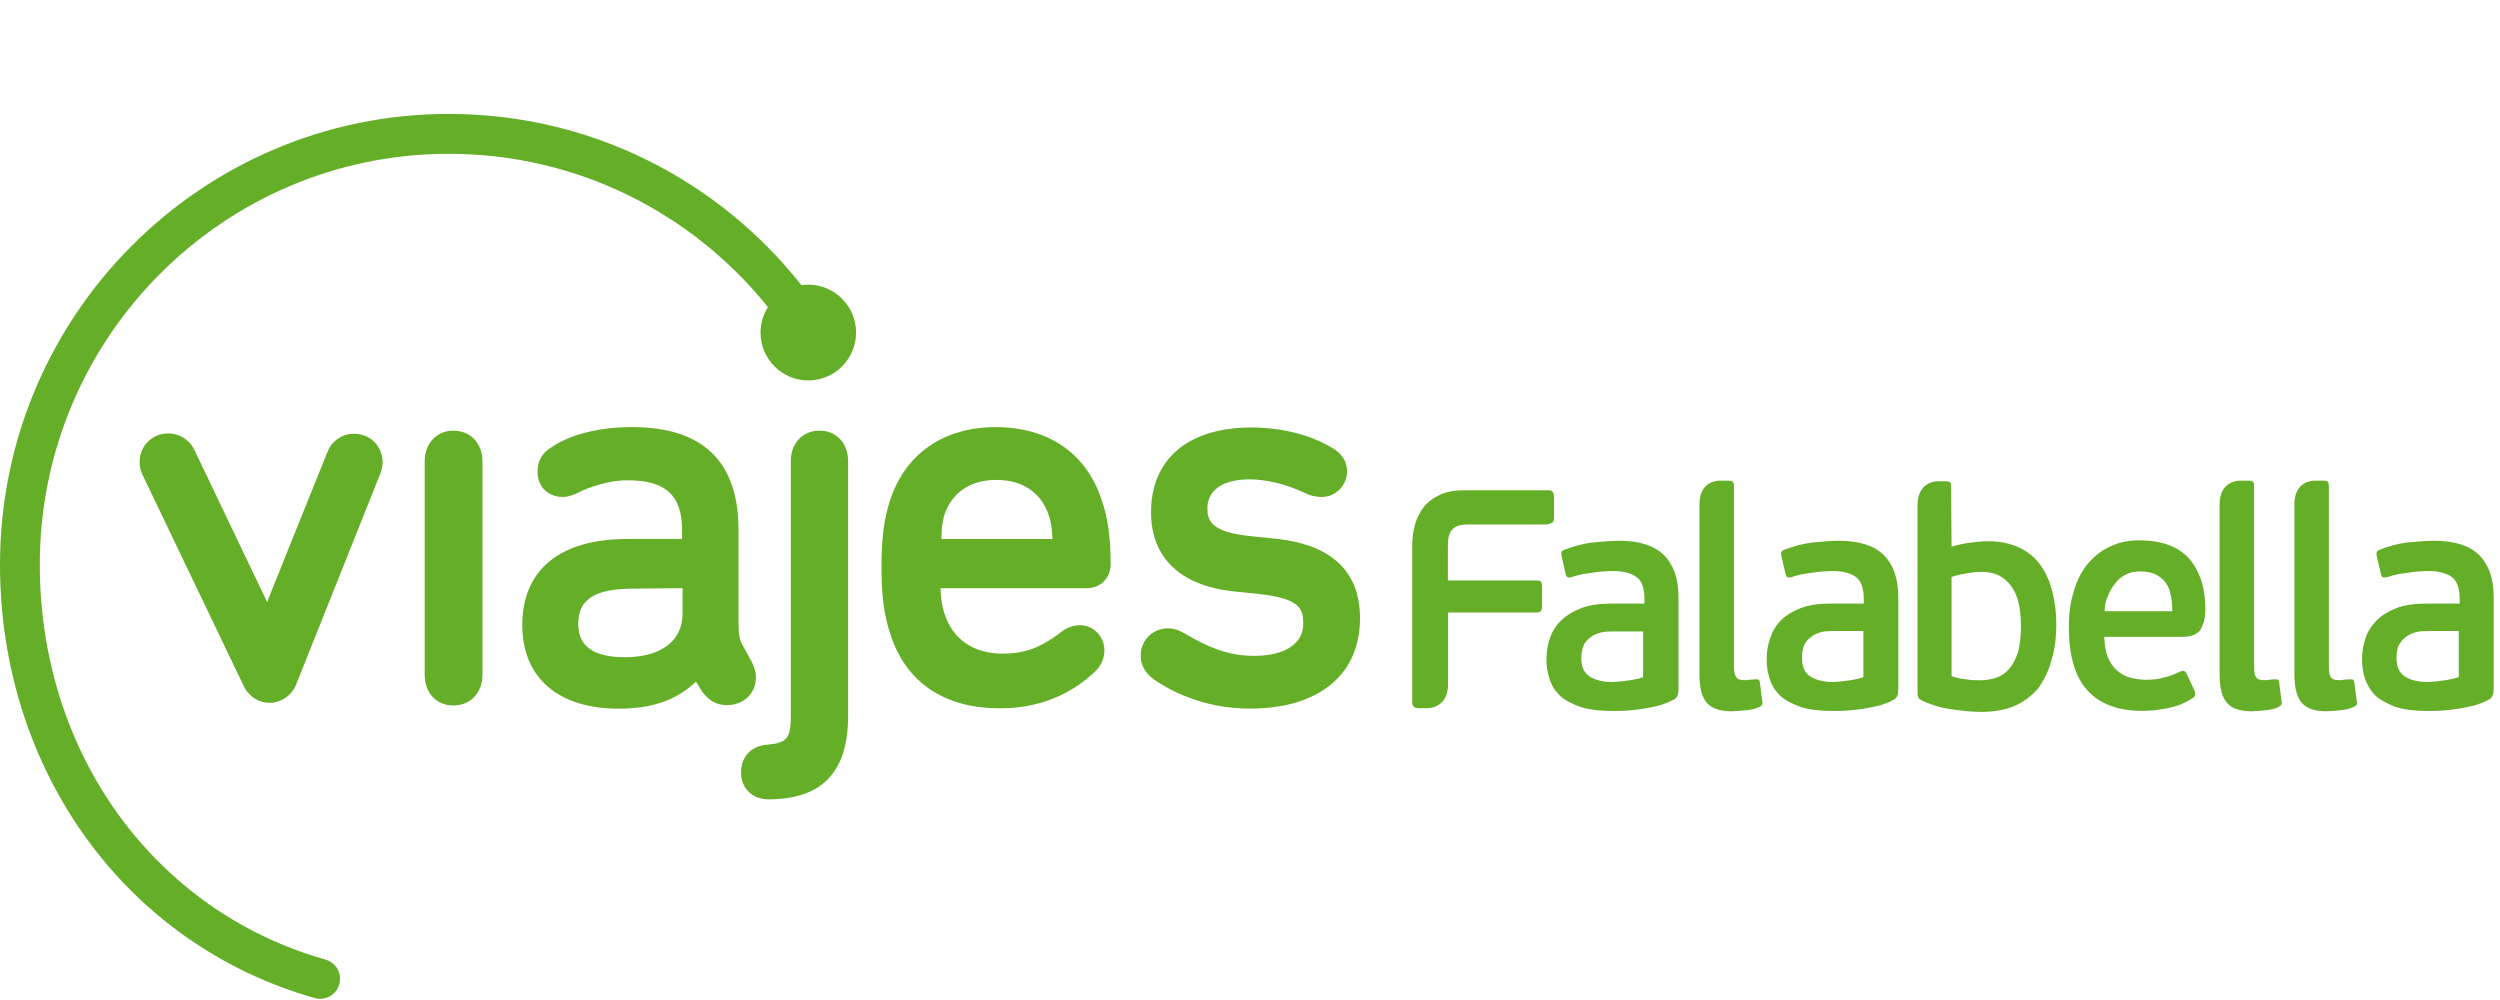
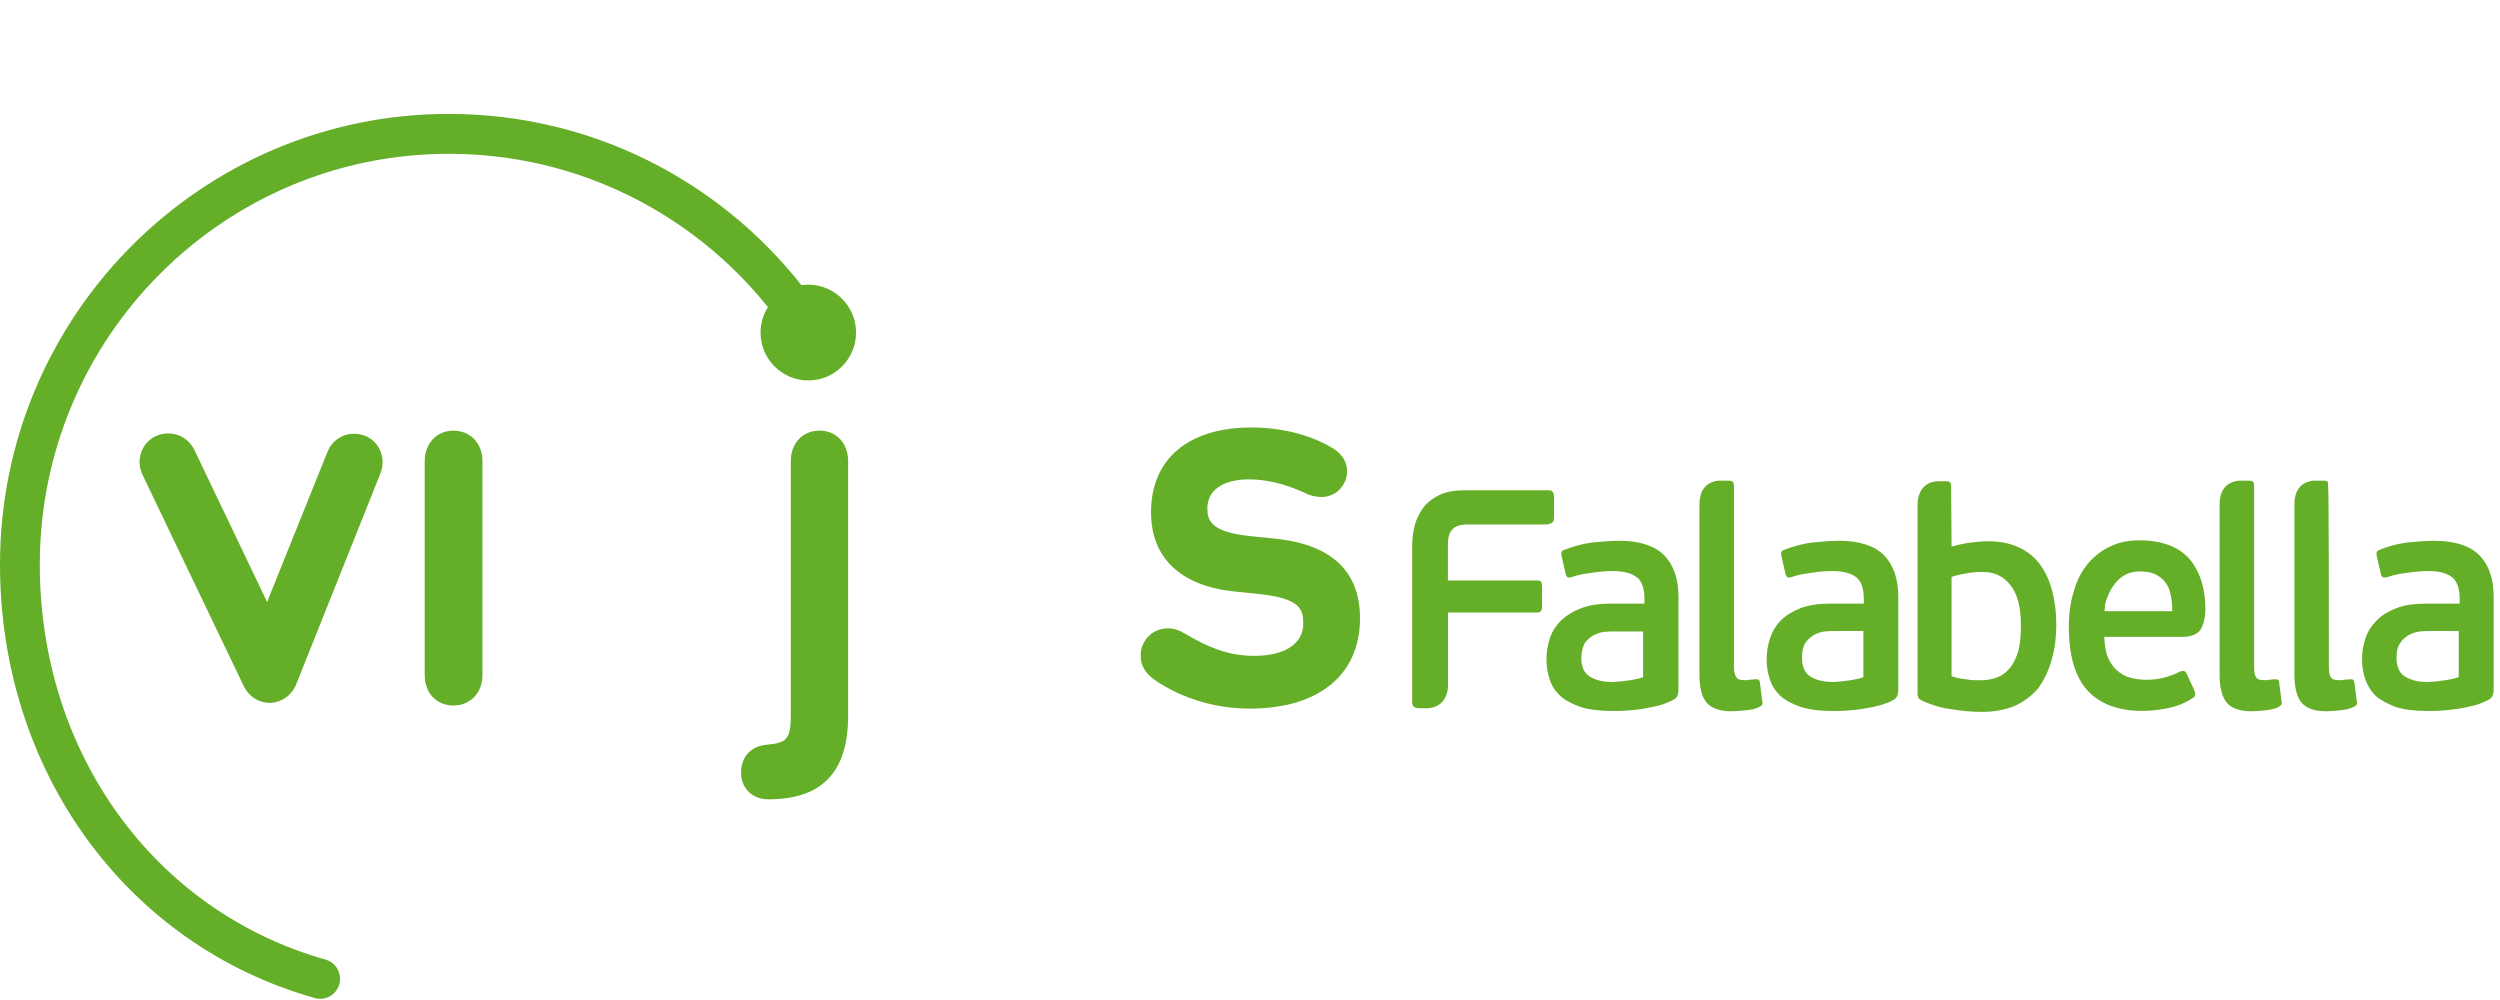
<svg xmlns="http://www.w3.org/2000/svg" width="150" height="60" viewBox="0 0 150 60" fill="none">
  <g clip-path="url(#clip0)">
-     <path d="M93.161 31.337C93.216 31.283 93.243 31.175 93.243 31.012V29.849C93.243 29.713 93.216 29.578 93.161 29.523C93.134 29.442 93.028 29.415 92.866 29.415H87.897C87.306 29.415 86.796 29.496 86.394 29.686C85.99 29.876 85.669 30.12 85.428 30.418C85.186 30.743 84.999 31.096 84.891 31.5C84.782 31.907 84.731 32.313 84.731 32.772V42.085C84.731 42.248 84.758 42.356 84.839 42.41C84.92 42.464 84.999 42.492 85.135 42.492H85.699C86.076 42.464 86.882 42.248 86.882 41.057V36.752H92.173C92.333 36.752 92.415 36.725 92.469 36.643C92.523 36.562 92.523 36.454 92.523 36.318V35.261C92.523 35.071 92.496 34.963 92.469 34.908C92.415 34.854 92.333 34.827 92.173 34.827H86.875V32.661C86.875 32.254 86.956 31.956 87.143 31.766C87.331 31.549 87.653 31.468 88.085 31.468H92.839C92.999 31.419 93.107 31.392 93.161 31.337ZM98.613 40.623C98.453 40.678 98.29 40.732 98.103 40.759C97.915 40.786 97.753 40.84 97.565 40.84C97.405 40.867 97.243 40.895 97.109 40.895C96.976 40.895 96.841 40.922 96.76 40.922C96.195 40.922 95.739 40.813 95.389 40.596C95.039 40.38 94.879 40 94.879 39.487C94.879 39.135 94.96 38.837 95.066 38.62C95.2 38.403 95.389 38.267 95.577 38.132C95.791 38.023 96.005 37.942 96.247 37.915C96.461 37.888 96.676 37.888 96.893 37.888H98.586V40.623H98.613ZM100.708 41.41V35.805C100.708 34.724 100.412 33.883 99.847 33.314C99.283 32.745 98.369 32.446 97.161 32.446C96.651 32.446 96.087 32.501 95.495 32.555C94.904 32.636 94.367 32.799 93.856 32.989C93.696 33.043 93.642 33.178 93.696 33.368L93.938 34.425C93.965 34.534 93.992 34.615 94.073 34.642C94.127 34.669 94.206 34.642 94.342 34.615C94.638 34.507 95.015 34.425 95.498 34.371C95.981 34.29 96.412 34.263 96.814 34.263C97.191 34.263 97.484 34.317 97.753 34.398C97.994 34.48 98.157 34.588 98.317 34.724C98.453 34.886 98.531 35.049 98.586 35.239C98.64 35.456 98.667 35.672 98.667 35.889V36.215H96.678C95.981 36.215 95.389 36.296 94.879 36.486C94.396 36.675 93.992 36.919 93.672 37.218C93.376 37.516 93.134 37.868 93.001 38.272C92.866 38.679 92.787 39.086 92.787 39.544C92.787 39.951 92.841 40.357 92.974 40.737C93.082 41.116 93.297 41.442 93.593 41.737C93.888 42.008 94.29 42.225 94.827 42.415C95.338 42.578 95.983 42.659 96.762 42.659C97.058 42.659 97.353 42.659 97.649 42.632C97.972 42.605 98.268 42.578 98.588 42.524C98.911 42.469 99.207 42.415 99.527 42.334C99.823 42.252 100.091 42.144 100.36 42.008C100.602 41.925 100.708 41.708 100.708 41.41ZM105.516 42.437C105.651 42.383 105.703 42.329 105.73 42.275C105.757 42.248 105.757 42.139 105.73 42.031L105.597 40.973C105.57 40.865 105.57 40.811 105.516 40.784C105.489 40.757 105.407 40.757 105.301 40.757C105.22 40.757 105.114 40.784 104.979 40.784C104.845 40.811 104.737 40.811 104.656 40.811C104.414 40.811 104.254 40.757 104.173 40.621C104.091 40.513 104.037 40.296 104.037 39.97V29.166C104.037 29.031 104.01 28.949 103.956 28.895C103.902 28.841 103.82 28.841 103.687 28.841H103.123C102.721 28.868 101.967 29.085 101.967 30.275V40.483C101.967 41.294 102.127 41.863 102.423 42.188C102.746 42.514 103.202 42.676 103.874 42.676C104.089 42.676 104.385 42.649 104.68 42.622C105.006 42.6 105.301 42.546 105.516 42.437ZM111.827 40.623C111.667 40.678 111.504 40.732 111.317 40.759C111.13 40.786 110.967 40.84 110.807 40.84C110.647 40.867 110.484 40.895 110.351 40.895C110.191 40.895 110.082 40.922 110.001 40.922C109.437 40.922 108.981 40.813 108.631 40.596C108.281 40.38 108.121 40 108.121 39.46C108.121 39.108 108.175 38.81 108.308 38.593C108.444 38.376 108.631 38.24 108.818 38.105C109.033 37.996 109.247 37.915 109.464 37.888C109.705 37.861 109.92 37.861 110.11 37.861H111.803V40.623H111.827ZM113.897 41.41V35.805C113.897 34.724 113.602 33.883 113.037 33.314C112.473 32.745 111.561 32.446 110.351 32.446C109.841 32.446 109.277 32.501 108.685 32.555C108.094 32.636 107.556 32.799 107.046 32.989C106.886 33.043 106.832 33.178 106.886 33.368L107.128 34.425C107.155 34.534 107.209 34.615 107.261 34.642C107.315 34.669 107.421 34.642 107.529 34.615C107.825 34.507 108.2 34.425 108.683 34.371C109.139 34.29 109.597 34.263 109.999 34.263C110.376 34.263 110.669 34.317 110.913 34.398C111.154 34.48 111.342 34.588 111.477 34.724C111.613 34.886 111.692 35.049 111.746 35.239C111.8 35.456 111.827 35.672 111.827 35.889V36.215H109.841C109.143 36.215 108.552 36.296 108.042 36.486C107.559 36.675 107.155 36.919 106.859 37.218C106.563 37.516 106.349 37.868 106.213 38.272C106.078 38.679 105.999 39.086 105.999 39.544C105.999 39.951 106.053 40.357 106.186 40.737C106.295 41.116 106.509 41.442 106.805 41.737C107.1 42.008 107.502 42.225 108.039 42.415C108.55 42.578 109.195 42.659 109.974 42.659C110.27 42.659 110.538 42.659 110.861 42.632C111.184 42.605 111.48 42.578 111.8 42.524C112.123 42.469 112.419 42.415 112.742 42.334C113.037 42.252 113.333 42.144 113.575 42.008C113.789 41.925 113.897 41.708 113.897 41.41ZM121.256 37.565C121.256 38.161 121.202 38.649 121.096 39.081C120.961 39.487 120.8 39.84 120.586 40.084C120.372 40.355 120.103 40.545 119.807 40.653C119.512 40.761 119.162 40.816 118.787 40.816C118.545 40.816 118.277 40.816 117.981 40.761C117.685 40.734 117.39 40.68 117.094 40.572V34.615C117.471 34.48 117.846 34.425 118.168 34.371C118.518 34.317 118.787 34.317 118.974 34.317C119.672 34.317 120.236 34.588 120.64 35.13C121.069 35.67 121.256 36.481 121.256 37.565ZM123.11 39.541C123.297 38.918 123.378 38.216 123.378 37.484C123.378 36.752 123.297 36.104 123.137 35.48C122.977 34.857 122.733 34.317 122.412 33.883C122.089 33.449 121.688 33.097 121.15 32.855C120.64 32.611 120.022 32.476 119.324 32.476C119.001 32.476 118.627 32.503 118.223 32.557C117.818 32.611 117.444 32.693 117.094 32.801L117.067 29.201C117.067 29.038 117.04 28.957 116.985 28.93C116.931 28.875 116.852 28.875 116.717 28.875H116.207C115.83 28.902 115.078 29.119 115.051 30.282V41.602C115.051 41.71 115.078 41.792 115.105 41.873C115.132 41.927 115.213 41.981 115.319 42.036C115.857 42.28 116.421 42.469 117.064 42.551C117.71 42.659 118.326 42.713 118.918 42.713C119.696 42.713 120.369 42.578 120.931 42.334C121.495 42.063 121.951 41.71 122.328 41.252C122.678 40.732 122.947 40.19 123.11 39.541ZM130.335 36.67H126.279C126.279 36.345 126.333 36.047 126.466 35.778C126.575 35.48 126.735 35.236 126.895 35.019C127.055 34.802 127.272 34.613 127.541 34.477C127.782 34.342 128.078 34.287 128.374 34.287C128.778 34.287 129.098 34.342 129.367 34.477C129.608 34.613 129.823 34.775 129.958 34.992C130.119 35.209 130.2 35.453 130.254 35.751C130.308 36.02 130.335 36.318 130.335 36.67ZM132.216 37.375C132.27 37.158 132.324 36.887 132.324 36.562C132.324 35.29 132.001 34.287 131.358 33.528C130.713 32.796 129.692 32.419 128.349 32.419C127.731 32.419 127.166 32.528 126.656 32.772C126.146 32.989 125.69 33.341 125.313 33.775C124.936 34.208 124.643 34.751 124.453 35.399C124.238 36.049 124.13 36.779 124.13 37.592C124.13 39.352 124.507 40.626 125.259 41.437C126.01 42.25 127.112 42.654 128.536 42.654C129.019 42.654 129.53 42.6 130.067 42.492C130.604 42.383 131.087 42.193 131.543 41.895C131.703 41.814 131.757 41.678 131.679 41.461L131.196 40.407C131.114 40.244 130.981 40.217 130.791 40.298C130.523 40.434 130.2 40.569 129.852 40.651C129.502 40.759 129.101 40.786 128.751 40.786C128.401 40.786 128.078 40.732 127.785 40.651C127.489 40.569 127.22 40.407 127.006 40.217C126.792 40.027 126.604 39.756 126.469 39.431C126.333 39.105 126.281 38.699 126.254 38.213H130.954C131.168 38.213 131.331 38.186 131.518 38.132C131.679 38.078 131.841 37.996 131.974 37.861C132.053 37.755 132.135 37.592 132.216 37.375ZM136.888 42.275C136.916 42.248 136.916 42.139 136.888 42.031L136.753 40.973C136.753 40.865 136.726 40.811 136.672 40.784C136.644 40.757 136.563 40.757 136.457 40.757C136.376 40.757 136.27 40.784 136.161 40.784C136.053 40.811 135.92 40.811 135.839 40.811C135.597 40.811 135.434 40.757 135.356 40.621C135.274 40.513 135.247 40.296 135.247 39.97V29.166C135.247 29.031 135.22 28.949 135.166 28.895C135.112 28.841 135.033 28.841 134.897 28.841H134.333C133.956 28.868 133.204 29.085 133.177 30.194V40.483C133.177 41.294 133.337 41.863 133.633 42.188C133.929 42.514 134.412 42.676 135.082 42.676C135.324 42.676 135.592 42.649 135.888 42.622C136.184 42.595 136.452 42.541 136.694 42.432C136.78 42.383 136.861 42.302 136.888 42.275ZM141.401 42.275C141.428 42.248 141.428 42.139 141.401 42.031L141.265 40.973C141.238 40.865 141.238 40.811 141.184 40.784C141.157 40.757 141.076 40.757 140.97 40.757C140.888 40.757 140.782 40.784 140.647 40.784C140.538 40.811 140.405 40.811 140.324 40.811C140.082 40.811 139.922 40.757 139.841 40.621C139.76 40.513 139.732 40.296 139.732 39.97V29.166C139.732 29.031 139.705 28.949 139.651 28.895C139.597 28.841 139.518 28.841 139.383 28.841H138.818C138.416 28.868 137.665 29.085 137.665 30.275V40.483C137.665 41.294 137.825 41.863 138.121 42.188C138.416 42.514 138.899 42.676 139.572 42.676C139.814 42.676 140.082 42.649 140.378 42.622C140.674 42.595 140.943 42.541 141.184 42.432C141.32 42.383 141.401 42.302 141.401 42.275ZM147.525 40.623C147.365 40.678 147.202 40.732 147.015 40.759C146.825 40.786 146.665 40.84 146.478 40.84C146.315 40.867 146.155 40.895 146.022 40.895C145.859 40.895 145.78 40.922 145.672 40.922C145.107 40.922 144.652 40.813 144.302 40.596C143.952 40.38 143.791 40 143.791 39.46C143.791 39.108 143.846 38.81 144.006 38.593C144.141 38.376 144.302 38.24 144.516 38.105C144.73 37.996 144.945 37.915 145.186 37.888C145.401 37.861 145.642 37.861 145.832 37.861H147.525V40.623ZM149.62 41.41V35.805C149.62 34.724 149.324 33.883 148.76 33.314C148.195 32.745 147.281 32.446 146.046 32.446C145.536 32.446 144.972 32.501 144.38 32.555C143.789 32.636 143.252 32.799 142.769 32.989C142.609 33.043 142.554 33.178 142.608 33.368L142.85 34.425C142.877 34.534 142.904 34.615 142.986 34.642C143.04 34.669 143.146 34.642 143.281 34.615C143.577 34.507 143.952 34.425 144.435 34.371C144.918 34.29 145.349 34.263 145.751 34.263C146.128 34.263 146.451 34.317 146.665 34.398C146.907 34.48 147.094 34.588 147.229 34.724C147.362 34.886 147.444 35.049 147.498 35.239C147.552 35.456 147.579 35.672 147.579 35.889V36.215H145.591C144.893 36.215 144.274 36.296 143.791 36.486C143.308 36.675 142.904 36.919 142.608 37.218C142.313 37.516 142.071 37.868 141.936 38.272C141.8 38.679 141.721 39.086 141.721 39.544C141.721 39.951 141.776 40.357 141.909 40.737C142.044 41.116 142.231 41.442 142.527 41.737C142.823 42.008 143.252 42.225 143.735 42.415C144.245 42.578 144.891 42.659 145.669 42.659C145.965 42.659 146.261 42.659 146.557 42.632C146.852 42.605 147.175 42.578 147.498 42.524C147.821 42.469 148.117 42.415 148.437 42.334C148.733 42.252 149.001 42.144 149.27 42.008C149.484 41.925 149.62 41.708 149.62 41.41Z" fill="#64AE28" />
+     <path d="M93.161 31.337C93.216 31.283 93.243 31.175 93.243 31.012V29.849C93.243 29.713 93.216 29.578 93.161 29.523C93.134 29.442 93.028 29.415 92.866 29.415H87.897C87.306 29.415 86.796 29.496 86.394 29.686C85.99 29.876 85.669 30.12 85.428 30.418C85.186 30.743 84.999 31.096 84.891 31.5C84.782 31.907 84.731 32.313 84.731 32.772V42.085C84.731 42.248 84.758 42.356 84.839 42.41C84.92 42.464 84.999 42.492 85.135 42.492H85.699C86.076 42.464 86.882 42.248 86.882 41.057V36.752H92.173C92.333 36.752 92.415 36.725 92.469 36.643C92.523 36.562 92.523 36.454 92.523 36.318V35.261C92.523 35.071 92.496 34.963 92.469 34.908C92.415 34.854 92.333 34.827 92.173 34.827H86.875V32.661C86.875 32.254 86.956 31.956 87.143 31.766C87.331 31.549 87.653 31.468 88.085 31.468H92.839C92.999 31.419 93.107 31.392 93.161 31.337ZM98.613 40.623C98.453 40.678 98.29 40.732 98.103 40.759C97.915 40.786 97.753 40.84 97.565 40.84C97.405 40.867 97.243 40.895 97.109 40.895C96.976 40.895 96.841 40.922 96.76 40.922C96.195 40.922 95.739 40.813 95.389 40.596C95.039 40.38 94.879 40 94.879 39.487C94.879 39.135 94.96 38.837 95.066 38.62C95.2 38.403 95.389 38.267 95.577 38.132C95.791 38.023 96.005 37.942 96.247 37.915C96.461 37.888 96.676 37.888 96.893 37.888H98.586V40.623H98.613ZM100.708 41.41V35.805C100.708 34.724 100.412 33.883 99.847 33.314C99.283 32.745 98.369 32.446 97.161 32.446C96.651 32.446 96.087 32.501 95.495 32.555C94.904 32.636 94.367 32.799 93.856 32.989C93.696 33.043 93.642 33.178 93.696 33.368L93.938 34.425C93.965 34.534 93.992 34.615 94.073 34.642C94.127 34.669 94.206 34.642 94.342 34.615C94.638 34.507 95.015 34.425 95.498 34.371C95.981 34.29 96.412 34.263 96.814 34.263C97.191 34.263 97.484 34.317 97.753 34.398C97.994 34.48 98.157 34.588 98.317 34.724C98.453 34.886 98.531 35.049 98.586 35.239C98.64 35.456 98.667 35.672 98.667 35.889V36.215H96.678C95.981 36.215 95.389 36.296 94.879 36.486C94.396 36.675 93.992 36.919 93.672 37.218C93.376 37.516 93.134 37.868 93.001 38.272C92.866 38.679 92.787 39.086 92.787 39.544C92.787 39.951 92.841 40.357 92.974 40.737C93.082 41.116 93.297 41.442 93.593 41.737C93.888 42.008 94.29 42.225 94.827 42.415C95.338 42.578 95.983 42.659 96.762 42.659C97.058 42.659 97.353 42.659 97.649 42.632C97.972 42.605 98.268 42.578 98.588 42.524C98.911 42.469 99.207 42.415 99.527 42.334C99.823 42.252 100.091 42.144 100.36 42.008C100.602 41.925 100.708 41.708 100.708 41.41ZM105.516 42.437C105.651 42.383 105.703 42.329 105.73 42.275C105.757 42.248 105.757 42.139 105.73 42.031L105.597 40.973C105.57 40.865 105.57 40.811 105.516 40.784C105.489 40.757 105.407 40.757 105.301 40.757C105.22 40.757 105.114 40.784 104.979 40.784C104.845 40.811 104.737 40.811 104.656 40.811C104.414 40.811 104.254 40.757 104.173 40.621C104.091 40.513 104.037 40.296 104.037 39.97V29.166C104.037 29.031 104.01 28.949 103.956 28.895C103.902 28.841 103.82 28.841 103.687 28.841H103.123C102.721 28.868 101.967 29.085 101.967 30.275V40.483C101.967 41.294 102.127 41.863 102.423 42.188C102.746 42.514 103.202 42.676 103.874 42.676C104.089 42.676 104.385 42.649 104.68 42.622C105.006 42.6 105.301 42.546 105.516 42.437ZM111.827 40.623C111.667 40.678 111.504 40.732 111.317 40.759C111.13 40.786 110.967 40.84 110.807 40.84C110.647 40.867 110.484 40.895 110.351 40.895C110.191 40.895 110.082 40.922 110.001 40.922C109.437 40.922 108.981 40.813 108.631 40.596C108.281 40.38 108.121 40 108.121 39.46C108.121 39.108 108.175 38.81 108.308 38.593C108.444 38.376 108.631 38.24 108.818 38.105C109.033 37.996 109.247 37.915 109.464 37.888C109.705 37.861 109.92 37.861 110.11 37.861H111.803V40.623H111.827ZM113.897 41.41V35.805C113.897 34.724 113.602 33.883 113.037 33.314C112.473 32.745 111.561 32.446 110.351 32.446C109.841 32.446 109.277 32.501 108.685 32.555C108.094 32.636 107.556 32.799 107.046 32.989C106.886 33.043 106.832 33.178 106.886 33.368L107.128 34.425C107.155 34.534 107.209 34.615 107.261 34.642C107.315 34.669 107.421 34.642 107.529 34.615C107.825 34.507 108.2 34.425 108.683 34.371C109.139 34.29 109.597 34.263 109.999 34.263C110.376 34.263 110.669 34.317 110.913 34.398C111.154 34.48 111.342 34.588 111.477 34.724C111.613 34.886 111.692 35.049 111.746 35.239C111.8 35.456 111.827 35.672 111.827 35.889V36.215H109.841C109.143 36.215 108.552 36.296 108.042 36.486C107.559 36.675 107.155 36.919 106.859 37.218C106.563 37.516 106.349 37.868 106.213 38.272C106.078 38.679 105.999 39.086 105.999 39.544C105.999 39.951 106.053 40.357 106.186 40.737C106.295 41.116 106.509 41.442 106.805 41.737C107.1 42.008 107.502 42.225 108.039 42.415C108.55 42.578 109.195 42.659 109.974 42.659C110.27 42.659 110.538 42.659 110.861 42.632C111.184 42.605 111.48 42.578 111.8 42.524C112.123 42.469 112.419 42.415 112.742 42.334C113.037 42.252 113.333 42.144 113.575 42.008C113.789 41.925 113.897 41.708 113.897 41.41ZM121.256 37.565C121.256 38.161 121.202 38.649 121.096 39.081C120.961 39.487 120.8 39.84 120.586 40.084C120.372 40.355 120.103 40.545 119.807 40.653C119.512 40.761 119.162 40.816 118.787 40.816C118.545 40.816 118.277 40.816 117.981 40.761C117.685 40.734 117.39 40.68 117.094 40.572V34.615C117.471 34.48 117.846 34.425 118.168 34.371C118.518 34.317 118.787 34.317 118.974 34.317C119.672 34.317 120.236 34.588 120.64 35.13C121.069 35.67 121.256 36.481 121.256 37.565ZM123.11 39.541C123.297 38.918 123.378 38.216 123.378 37.484C123.378 36.752 123.297 36.104 123.137 35.48C122.977 34.857 122.733 34.317 122.412 33.883C122.089 33.449 121.688 33.097 121.15 32.855C120.64 32.611 120.022 32.476 119.324 32.476C119.001 32.476 118.627 32.503 118.223 32.557C117.818 32.611 117.444 32.693 117.094 32.801L117.067 29.201C117.067 29.038 117.04 28.957 116.985 28.93C116.931 28.875 116.852 28.875 116.717 28.875H116.207C115.83 28.902 115.078 29.119 115.051 30.282V41.602C115.051 41.71 115.078 41.792 115.105 41.873C115.132 41.927 115.213 41.981 115.319 42.036C115.857 42.28 116.421 42.469 117.064 42.551C117.71 42.659 118.326 42.713 118.918 42.713C119.696 42.713 120.369 42.578 120.931 42.334C121.495 42.063 121.951 41.71 122.328 41.252C122.678 40.732 122.947 40.19 123.11 39.541ZM130.335 36.67H126.279C126.279 36.345 126.333 36.047 126.466 35.778C126.575 35.48 126.735 35.236 126.895 35.019C127.055 34.802 127.272 34.613 127.541 34.477C127.782 34.342 128.078 34.287 128.374 34.287C128.778 34.287 129.098 34.342 129.367 34.477C129.608 34.613 129.823 34.775 129.958 34.992C130.119 35.209 130.2 35.453 130.254 35.751C130.308 36.02 130.335 36.318 130.335 36.67ZM132.216 37.375C132.27 37.158 132.324 36.887 132.324 36.562C132.324 35.29 132.001 34.287 131.358 33.528C130.713 32.796 129.692 32.419 128.349 32.419C127.731 32.419 127.166 32.528 126.656 32.772C126.146 32.989 125.69 33.341 125.313 33.775C124.936 34.208 124.643 34.751 124.453 35.399C124.238 36.049 124.13 36.779 124.13 37.592C124.13 39.352 124.507 40.626 125.259 41.437C126.01 42.25 127.112 42.654 128.536 42.654C129.019 42.654 129.53 42.6 130.067 42.492C130.604 42.383 131.087 42.193 131.543 41.895C131.703 41.814 131.757 41.678 131.679 41.461L131.196 40.407C131.114 40.244 130.981 40.217 130.791 40.298C130.523 40.434 130.2 40.569 129.852 40.651C129.502 40.759 129.101 40.786 128.751 40.786C128.401 40.786 128.078 40.732 127.785 40.651C127.489 40.569 127.22 40.407 127.006 40.217C126.792 40.027 126.604 39.756 126.469 39.431C126.333 39.105 126.281 38.699 126.254 38.213H130.954C131.168 38.213 131.331 38.186 131.518 38.132C131.679 38.078 131.841 37.996 131.974 37.861C132.053 37.755 132.135 37.592 132.216 37.375ZM136.888 42.275C136.916 42.248 136.916 42.139 136.888 42.031L136.753 40.973C136.753 40.865 136.726 40.811 136.672 40.784C136.644 40.757 136.563 40.757 136.457 40.757C136.376 40.757 136.27 40.784 136.161 40.784C136.053 40.811 135.92 40.811 135.839 40.811C135.597 40.811 135.434 40.757 135.356 40.621C135.274 40.513 135.247 40.296 135.247 39.97V29.166C135.247 29.031 135.22 28.949 135.166 28.895C135.112 28.841 135.033 28.841 134.897 28.841H134.333C133.956 28.868 133.204 29.085 133.177 30.194V40.483C133.177 41.294 133.337 41.863 133.633 42.188C133.929 42.514 134.412 42.676 135.082 42.676C135.324 42.676 135.592 42.649 135.888 42.622C136.184 42.595 136.452 42.541 136.694 42.432C136.78 42.383 136.861 42.302 136.888 42.275ZM141.401 42.275C141.428 42.248 141.428 42.139 141.401 42.031L141.265 40.973C141.238 40.865 141.238 40.811 141.184 40.784C141.157 40.757 141.076 40.757 140.97 40.757C140.888 40.757 140.782 40.784 140.647 40.784C140.538 40.811 140.405 40.811 140.324 40.811C140.082 40.811 139.922 40.757 139.841 40.621C139.76 40.513 139.732 40.296 139.732 39.97C139.732 29.031 139.705 28.949 139.651 28.895C139.597 28.841 139.518 28.841 139.383 28.841H138.818C138.416 28.868 137.665 29.085 137.665 30.275V40.483C137.665 41.294 137.825 41.863 138.121 42.188C138.416 42.514 138.899 42.676 139.572 42.676C139.814 42.676 140.082 42.649 140.378 42.622C140.674 42.595 140.943 42.541 141.184 42.432C141.32 42.383 141.401 42.302 141.401 42.275ZM147.525 40.623C147.365 40.678 147.202 40.732 147.015 40.759C146.825 40.786 146.665 40.84 146.478 40.84C146.315 40.867 146.155 40.895 146.022 40.895C145.859 40.895 145.78 40.922 145.672 40.922C145.107 40.922 144.652 40.813 144.302 40.596C143.952 40.38 143.791 40 143.791 39.46C143.791 39.108 143.846 38.81 144.006 38.593C144.141 38.376 144.302 38.24 144.516 38.105C144.73 37.996 144.945 37.915 145.186 37.888C145.401 37.861 145.642 37.861 145.832 37.861H147.525V40.623ZM149.62 41.41V35.805C149.62 34.724 149.324 33.883 148.76 33.314C148.195 32.745 147.281 32.446 146.046 32.446C145.536 32.446 144.972 32.501 144.38 32.555C143.789 32.636 143.252 32.799 142.769 32.989C142.609 33.043 142.554 33.178 142.608 33.368L142.85 34.425C142.877 34.534 142.904 34.615 142.986 34.642C143.04 34.669 143.146 34.642 143.281 34.615C143.577 34.507 143.952 34.425 144.435 34.371C144.918 34.29 145.349 34.263 145.751 34.263C146.128 34.263 146.451 34.317 146.665 34.398C146.907 34.48 147.094 34.588 147.229 34.724C147.362 34.886 147.444 35.049 147.498 35.239C147.552 35.456 147.579 35.672 147.579 35.889V36.215H145.591C144.893 36.215 144.274 36.296 143.791 36.486C143.308 36.675 142.904 36.919 142.608 37.218C142.313 37.516 142.071 37.868 141.936 38.272C141.8 38.679 141.721 39.086 141.721 39.544C141.721 39.951 141.776 40.357 141.909 40.737C142.044 41.116 142.231 41.442 142.527 41.737C142.823 42.008 143.252 42.225 143.735 42.415C144.245 42.578 144.891 42.659 145.669 42.659C145.965 42.659 146.261 42.659 146.557 42.632C146.852 42.605 147.175 42.578 147.498 42.524C147.821 42.469 148.117 42.415 148.437 42.334C148.733 42.252 149.001 42.144 149.27 42.008C149.484 41.925 149.62 41.708 149.62 41.41Z" fill="#64AE28" />
    <path d="M25.482 27.68V40.488C25.482 41.572 26.18 42.329 27.203 42.329C28.225 42.329 28.948 41.57 28.948 40.488V27.68C28.948 26.598 28.223 25.839 27.203 25.839C26.209 25.839 25.482 26.598 25.482 27.68Z" fill="#64AE28" />
-     <path d="M65.727 40.273C66.077 39.921 66.264 39.487 66.264 39.029C66.264 38.188 65.619 37.513 64.786 37.513C64.384 37.513 63.953 37.676 63.603 37.974C62.42 38.866 61.481 39.219 60.165 39.219C58.42 39.219 57.183 38.378 56.673 36.836C56.512 36.347 56.458 35.916 56.431 35.293H65.187C66.02 35.293 66.639 34.696 66.639 33.858C66.639 32.288 66.479 31.069 66.102 30.014C65.215 27.224 62.905 25.627 59.736 25.627C56.621 25.627 54.309 27.224 53.397 30.041C53.047 31.125 52.887 32.261 52.887 34.048C52.887 35.727 53.047 36.946 53.425 38.055C54.339 40.926 56.648 42.496 59.95 42.496C62.181 42.521 64.167 41.762 65.727 40.273ZM56.648 30.933C57.104 29.553 58.206 28.794 59.79 28.794C61.348 28.794 62.477 29.553 62.932 30.933C63.066 31.313 63.12 31.746 63.147 32.34H56.485C56.485 31.771 56.54 31.337 56.648 30.933Z" fill="#64AE28" />
-     <path d="M31.338 37.511C31.338 40.653 33.487 42.521 37.113 42.521C39.126 42.521 40.605 42.006 41.758 40.897L42.108 41.466C42.512 42.035 42.995 42.306 43.611 42.306C44.632 42.306 45.356 41.602 45.356 40.628C45.356 40.33 45.248 39.978 45.088 39.679L44.55 38.703C44.363 38.324 44.309 38.08 44.309 37.296V31.771C44.309 27.682 42.16 25.625 37.916 25.625C35.981 25.625 34.209 26.058 33.081 26.842C32.544 27.14 32.248 27.682 32.248 28.276C32.248 29.195 32.866 29.819 33.778 29.819C34.047 29.819 34.397 29.711 34.717 29.548C35.363 29.223 36.516 28.816 37.645 28.816C39.927 28.816 40.923 29.711 40.923 31.796V32.338H37.645C33.596 32.34 31.338 34.181 31.338 37.511ZM40.955 35.29V36.806C40.955 38.457 39.666 39.433 37.49 39.433C35.609 39.433 34.695 38.782 34.695 37.429C34.695 35.941 35.688 35.317 38.079 35.317L40.955 35.29Z" fill="#64AE28" />
    <path d="M69.22 40.756C70.159 41.407 72.147 42.516 74.994 42.516C79.129 42.516 81.601 40.485 81.601 37.102C81.601 34.312 79.935 32.715 76.66 32.335L75.075 32.173C72.631 31.929 72.443 31.224 72.443 30.494C72.443 29.41 73.385 28.762 74.942 28.762C75.99 28.762 77.091 29.033 78.166 29.521C78.595 29.738 78.945 29.819 79.294 29.819C80.155 29.819 80.825 29.114 80.825 28.276C80.825 27.653 80.475 27.165 79.832 26.815C78.516 26.056 76.823 25.649 75.078 25.649C71.29 25.649 69.062 27.544 69.062 30.741C69.062 33.449 70.809 35.127 73.979 35.48L75.563 35.643C78.008 35.914 78.195 36.537 78.195 37.429C78.195 38.62 77.094 39.352 75.24 39.352C73.575 39.352 72.313 38.728 71.157 38.053C70.753 37.809 70.432 37.7 70.082 37.7C69.168 37.7 68.443 38.405 68.443 39.325C68.414 39.862 68.707 40.377 69.22 40.756Z" fill="#64AE28" />
    <path d="M46.107 47.96C49.331 47.96 50.888 46.309 50.888 42.95V27.68C50.888 26.598 50.191 25.839 49.168 25.839C48.148 25.839 47.448 26.598 47.448 27.68V42.98C47.448 44.387 47.152 44.577 45.996 44.685C45.055 44.766 44.466 45.417 44.466 46.336C44.441 47.258 45.114 47.96 46.107 47.96Z" fill="#64AE28" />
    <path d="M21.135 26.031C20.465 26.058 19.9 26.492 19.659 27.088C19.659 27.088 16.516 34.886 16.194 35.699L16.033 36.133L11.656 26.98C11.361 26.384 10.769 26.004 10.099 26.004C9.83 26.004 9.589 26.058 9.347 26.167C8.487 26.573 8.14 27.601 8.541 28.469L14.639 41.195C14.934 41.791 15.526 42.171 16.169 42.171H16.223C16.921 42.144 17.539 41.683 17.781 41.035C17.808 40.954 22.776 28.525 22.83 28.39C23.18 27.498 22.776 26.495 21.891 26.142C21.645 26.058 21.376 26.004 21.135 26.031Z" fill="#64AE28" />
    <path d="M48.498 17.08C48.358 17.08 48.222 17.093 48.087 17.112C43.158 10.865 35.525 6.835 26.929 6.835C12.076 6.835 0 18.948 0 33.873C0 46.186 7.507 56.664 18.885 59.883C19.519 60.063 20.179 59.693 20.359 59.055C20.536 58.419 20.169 57.756 19.533 57.576C9.261 54.673 2.388 45.195 2.388 33.873C2.388 20.269 13.394 9.228 26.929 9.228C34.682 9.228 41.578 12.824 46.076 18.426C45.797 18.869 45.632 19.394 45.632 19.954C45.632 21.551 46.931 22.827 48.498 22.827C50.09 22.827 51.364 21.524 51.364 19.954C51.364 18.357 50.063 17.08 48.498 17.08Z" fill="#64AE28" />
  </g>
  <defs>
    <clipPath id="clip0">
      <path d="M0 0H149.62V60H0V0Z" fill="white" />
    </clipPath>
  </defs>
</svg>